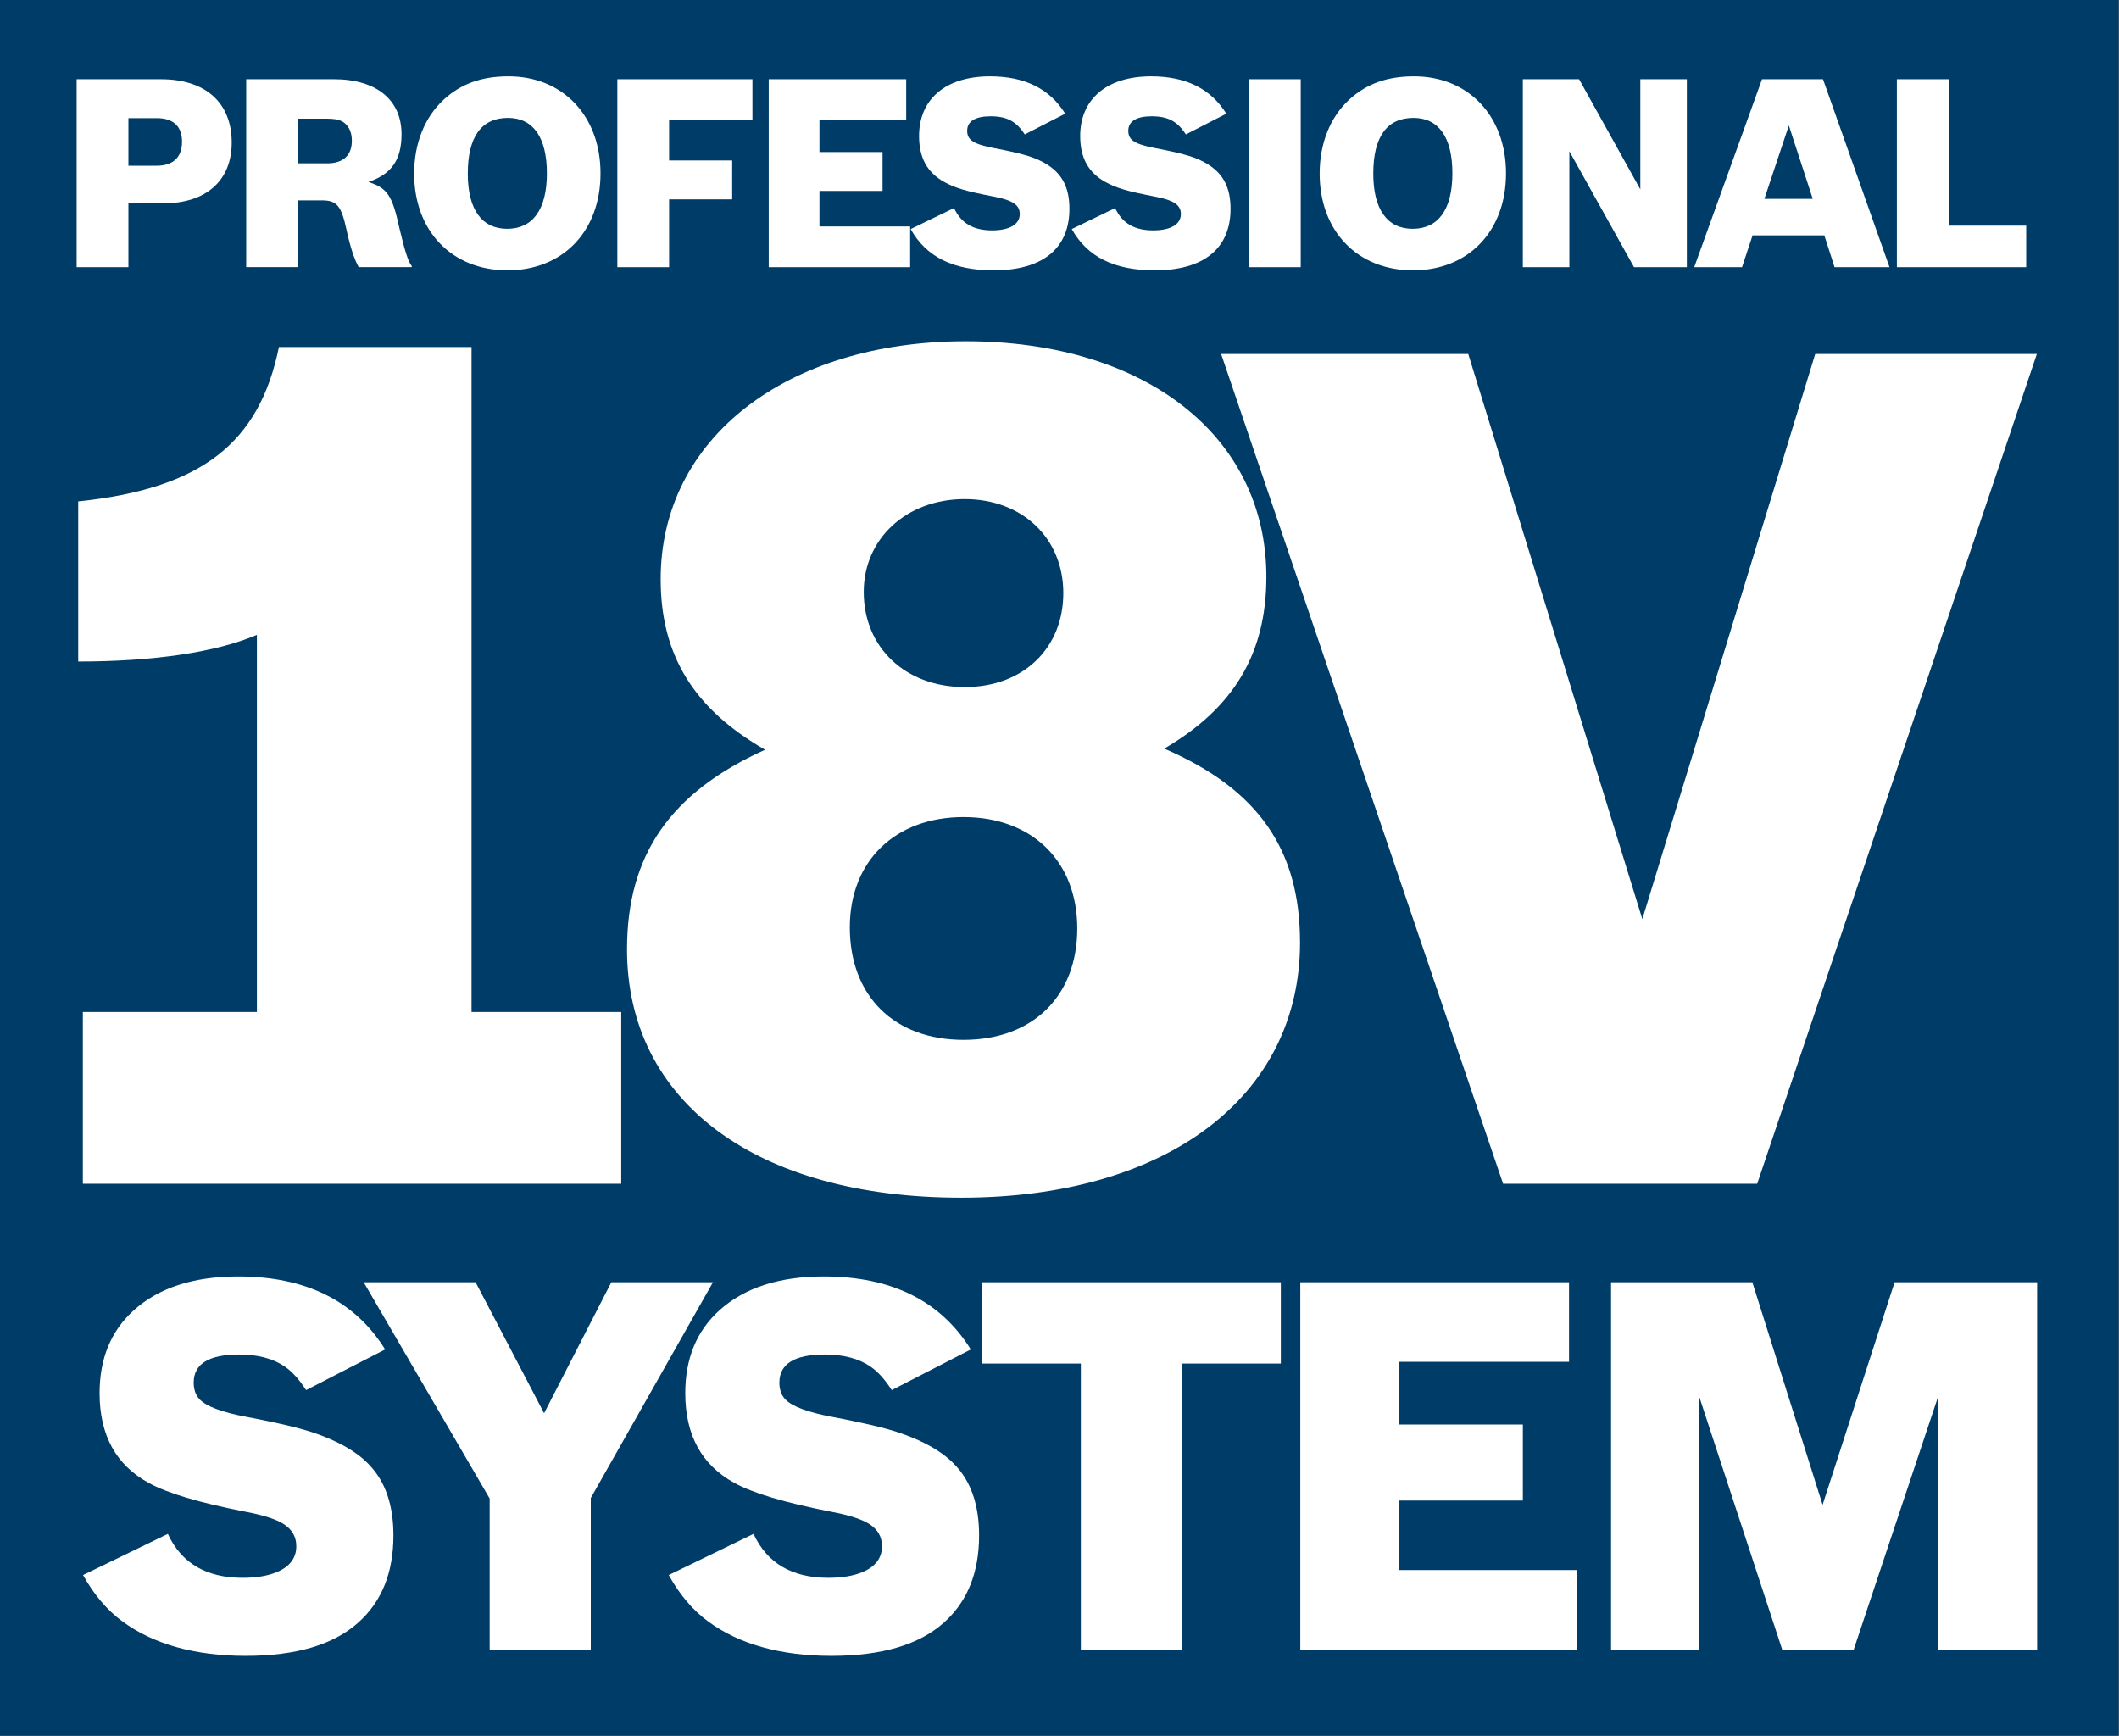
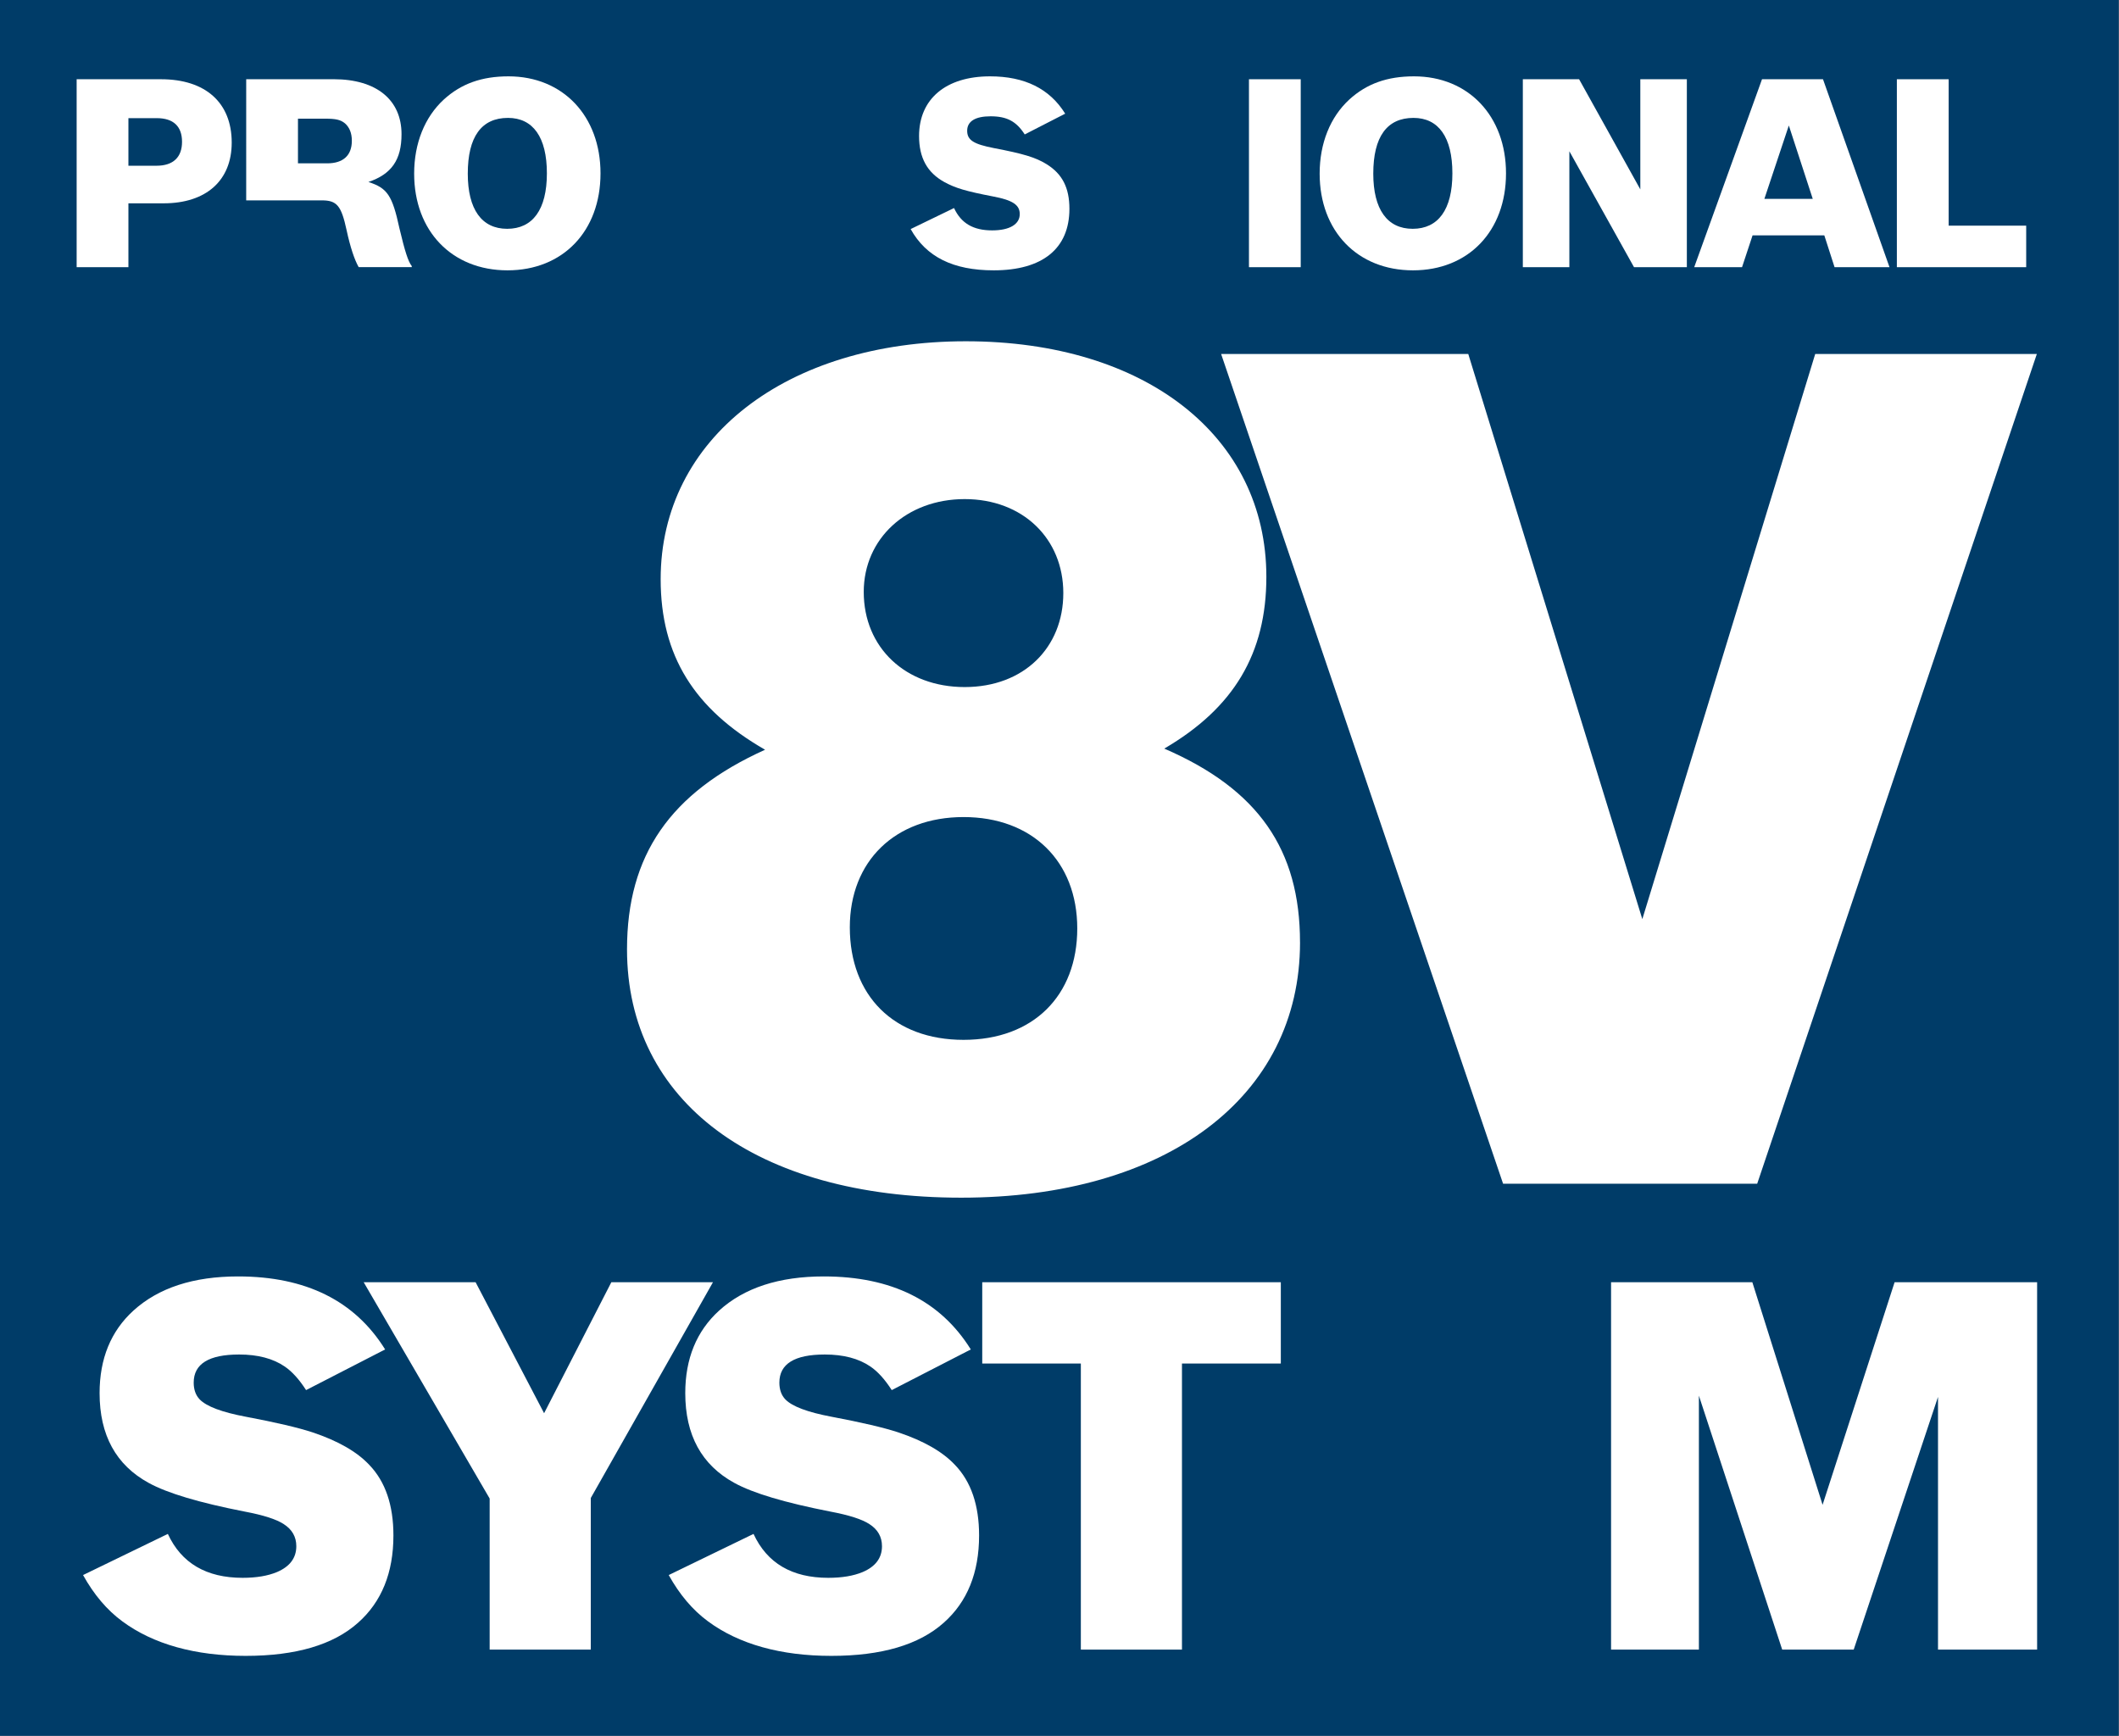
<svg xmlns="http://www.w3.org/2000/svg" id="a" viewBox="0 0 833.82 683">
  <rect x="0" y="0" width="833.82" height="683" fill="#808080" stroke="none" />
  <defs>
    <style>.c{fill:none;}.d{fill:#003c68;}.e{fill:#fff;}.f{clip-path:url(#b);}</style>
    <clipPath id="b">
      <rect class="c" y="0" width="833.71" height="683" />
    </clipPath>
  </defs>
  <g class="f">
    <polygon class="d" points="833.82 683 0 683 0 0 833.82 0 833.82 683 833.82 683" />
  </g>
  <path class="e" d="M61.6,65.21c6.52,0,10.03-3.31,10.03-9.41s-3.41-9.31-9.93-9.31h-11.17v18.72h11.07ZM30.16,31.18H63.36c17.48,0,27.82,9.2,27.82,24.93,0,14.89-10.03,23.89-26.79,23.89h-13.86v25.13H30.16V31.18h0Z" />
-   <path class="e" d="M128.73,64.27c6.31,0,9.72-3.1,9.72-8.89,0-3-.93-5.27-2.69-6.83-1.76-1.45-3.62-1.86-7.96-1.86h-10.55v17.58h11.48Zm-31.85-33.1h34.44c16.75,0,26.68,8.07,26.68,21.62,0,10.14-3.93,15.72-13.03,18.82,7.45,2.38,9.41,5.27,12.2,18.2,2.17,9.1,3.41,13.03,4.86,14.89v.41h-20.89c-1.65-2.9-3.31-7.86-4.76-14.58-2.07-9.62-3.83-11.69-9.72-11.69h-9.41v26.27h-20.37V31.18h0Z" />
+   <path class="e" d="M128.73,64.27c6.31,0,9.72-3.1,9.72-8.89,0-3-.93-5.27-2.69-6.83-1.76-1.45-3.62-1.86-7.96-1.86h-10.55v17.58h11.48Zm-31.85-33.1h34.44c16.75,0,26.68,8.07,26.68,21.62,0,10.14-3.93,15.72-13.03,18.82,7.45,2.38,9.41,5.27,12.2,18.2,2.17,9.1,3.41,13.03,4.86,14.89v.41h-20.89c-1.65-2.9-3.31-7.86-4.76-14.58-2.07-9.62-3.83-11.69-9.72-11.69h-9.41h-20.37V31.18h0Z" />
  <path class="e" d="M184.07,68.31c0,14.07,5.48,21.72,15.51,21.72s15.62-7.55,15.62-21.82-5.48-21.82-15.31-21.82c-10.45,0-15.82,7.45-15.82,21.93h0Zm52.23-.1c0,22.75-14.79,38.16-36.61,38.16s-36.72-15.41-36.72-38.06c0-11.89,4.14-22.24,11.69-29.17,6.83-6.21,14.89-9.1,25.44-9.1,21.41,0,36.2,15.62,36.2,38.16h0Z" />
-   <polygon class="e" points="242.92 31.18 296.08 31.18 296.08 47.21 263.29 47.21 263.29 63.14 288.11 63.14 288.11 78.44 263.29 78.44 263.29 105.13 242.92 105.13 242.92 31.18 242.92 31.18" />
-   <polygon class="e" points="302.49 31.18 356.58 31.18 356.58 47.21 322.45 47.21 322.45 59.83 347.28 59.83 347.28 75.13 322.45 75.13 322.45 89.1 358.14 89.1 358.14 105.13 302.49 105.13 302.49 31.18 302.49 31.18" />
  <path class="e" d="M403.23,52.9c-3.31-5.17-7.03-7.14-13.45-7.14-6,0-9.2,1.97-9.2,5.69s2.58,5.27,10.55,6.83c11.38,2.17,16.34,3.62,20.68,6.31,6.21,3.83,9,9.31,9,17.58,0,15.62-10.55,24.2-29.79,24.2-15.93,0-26.58-5.27-32.68-16.24l17.07-8.27c2.79,6,7.55,8.79,15,8.79,6.83,0,10.86-2.38,10.86-6.41,0-3.62-2.79-5.48-10.45-6.93-10.76-2.07-14.89-3.31-19.24-5.69-6.72-3.72-9.93-9.52-9.93-18.1,0-14.58,10.55-23.48,27.92-23.48,13.65,0,23.48,4.86,29.58,14.69l-15.93,8.17h0Z" />
-   <path class="e" d="M466.63,52.9c-3.31-5.17-7.03-7.14-13.45-7.14-6,0-9.2,1.97-9.2,5.69s2.58,5.27,10.55,6.83c11.38,2.17,16.34,3.62,20.68,6.31,6.21,3.83,9,9.31,9,17.58,0,15.62-10.55,24.2-29.79,24.2-15.93,0-26.58-5.27-32.68-16.24l17.07-8.27c2.79,6,7.55,8.79,15,8.79,6.83,0,10.86-2.38,10.86-6.41,0-3.62-2.79-5.48-10.45-6.93-10.76-2.07-14.89-3.31-19.24-5.69-6.72-3.72-9.93-9.52-9.93-18.1,0-14.58,10.55-23.48,27.92-23.48,13.65,0,23.48,4.86,29.58,14.69l-15.93,8.17h0Z" />
  <polygon class="e" points="491.46 31.18 511.83 31.18 511.83 105.13 491.46 105.13 491.46 31.18 491.46 31.18" />
  <path class="e" d="M540.38,68.31c0,14.07,5.48,21.72,15.51,21.72s15.62-7.55,15.62-21.82-5.48-21.82-15.31-21.82c-10.45,0-15.82,7.45-15.82,21.93h0Zm52.23-.1c0,22.75-14.79,38.16-36.61,38.16s-36.72-15.41-36.72-38.06c0-11.89,4.14-22.24,11.69-29.17,6.83-6.21,14.89-9.1,25.44-9.1,21.41,0,36.2,15.62,36.2,38.16h0Z" />
  <polygon class="e" points="599.23 31.18 621.37 31.18 645.46 74.51 645.46 31.18 663.77 31.18 663.77 105.13 642.98 105.13 617.54 59.52 617.54 105.13 599.23 105.13 599.23 31.18 599.23 31.18" />
  <path class="e" d="M703.9,49.38l-9.62,28.86h19.03l-9.41-28.86h0Zm-14.27,43.23l-4.14,12.51h-18.82l26.68-73.95h23.99l26.17,73.95h-21.62l-4.03-12.51h-28.23Z" />
  <polygon class="e" points="746.41 31.18 766.79 31.18 766.79 88.79 797.3 88.79 797.3 105.13 746.41 105.13 746.41 31.18 746.41 31.18" />
  <path class="e" d="M120.45,546.98c-2.7-4.21-5.5-7.31-8.39-9.28-4.61-3.16-10.6-4.74-17.97-4.74-11.91,0-17.87,3.69-17.87,11.06,0,2.76,.79,4.97,2.37,6.62,2.7,2.76,8.75,5.04,18.17,6.81,11.85,2.24,20.57,4.28,26.16,6.12,10.07,3.36,17.54,7.64,22.41,12.84,6.32,6.58,9.48,15.83,9.48,27.74,0,14.68-4.64,26.13-13.92,34.36-9.74,8.69-24.49,13.03-44.23,13.03s-36.33-4.54-48.58-13.63c-5.99-4.41-11.12-10.47-15.4-18.17l33.37-16.19c5.33,11.52,15.14,17.28,29.42,17.28,5.4,0,9.91-.76,13.53-2.27,5.07-2.17,7.6-5.56,7.6-10.17,0-3.69-1.65-6.58-4.94-8.69-2.9-1.91-8.03-3.55-15.4-4.94-17.84-3.49-30.41-7.24-37.72-11.26-12.9-7.04-19.35-18.82-19.35-35.35,0-13.56,4.44-24.39,13.33-32.48,9.87-8.95,23.6-13.43,41.17-13.43,26.66,0,45.94,9.58,57.86,28.73l-31.1,15.99h0Z" />
  <polygon class="e" points="192.68 649.07 192.68 589.63 143.11 504.52 187.15 504.52 214.1 556.06 240.56 504.52 280.55 504.52 232.47 589.43 232.47 649.07 192.68 649.07 192.68 649.07" />
  <path class="e" d="M350.91,546.98c-2.7-4.21-5.5-7.31-8.39-9.28-4.61-3.16-10.6-4.74-17.97-4.74-11.91,0-17.87,3.69-17.87,11.06,0,2.76,.79,4.97,2.37,6.62,2.7,2.76,8.75,5.04,18.17,6.81,11.85,2.24,20.57,4.28,26.16,6.12,10.07,3.36,17.54,7.64,22.41,12.84,6.32,6.58,9.48,15.83,9.48,27.74,0,14.68-4.64,26.13-13.92,34.36-9.74,8.69-24.49,13.03-44.23,13.03s-36.33-4.54-48.58-13.63c-5.99-4.41-11.12-10.47-15.4-18.17l33.37-16.19c5.33,11.52,15.14,17.28,29.42,17.28,5.4,0,9.91-.76,13.53-2.27,5.07-2.17,7.6-5.56,7.6-10.17,0-3.69-1.65-6.58-4.94-8.69-2.9-1.91-8.03-3.55-15.4-4.94-17.84-3.49-30.41-7.24-37.72-11.26-12.9-7.04-19.35-18.82-19.35-35.35,0-13.56,4.44-24.39,13.33-32.48,9.87-8.95,23.6-13.43,41.17-13.43,26.66,0,45.94,9.58,57.86,28.73l-31.1,15.99h0Z" />
  <polygon class="e" points="425.31 649.07 425.31 536.51 386.51 536.51 386.51 504.52 504 504.52 504 536.51 465.1 536.51 465.1 649.07 425.31 649.07 425.31 649.07" />
-   <polygon class="e" points="511.66 649.07 511.66 504.52 617.41 504.52 617.41 535.82 550.66 535.82 550.66 560.5 599.24 560.5 599.24 590.42 550.66 590.42 550.66 617.77 620.47 617.77 620.47 649.07 511.66 649.07 511.66 649.07" />
  <polygon class="e" points="633.95 649.07 633.95 504.52 689.54 504.52 717.18 592.1 745.52 504.52 801.6 504.52 801.6 649.07 762.6 649.07 762.6 549.64 729.43 649.07 701.29 649.07 668.51 549.15 668.51 649.07 633.95 649.07 633.95 649.07" />
-   <path class="e" d="M32.6,398.18H101.09V249.79c-15.98,6.85-40.64,10.5-70.32,10.5v-63.01c48.4-5.02,71.23-22.83,78.99-60.73h75.79V398.18h58.9v67.58H32.6v-67.58h0Z" />
  <path class="e" d="M339.88,232.9c0,21.92,16.44,37.44,39.72,37.44s38.81-15.52,38.81-36.98-15.98-36.98-38.81-36.98-39.72,15.52-39.72,36.53h0Zm-5.48,131.96c0,26.94,17.35,44.29,44.75,44.29s44.75-17.35,44.75-43.83-17.81-43.83-44.75-43.83-44.75,17.35-44.75,43.38h0Zm177.16,5.94c0,60.73-52.51,100.45-133.33,100.45s-131.5-37.9-131.5-97.71c0-36.98,16.89-61.64,54.33-78.54-27.85-15.98-41.09-36.98-41.09-67.12,0-55.25,49.31-93.6,120.08-93.6s118.26,37.44,118.26,92.69c0,30.13-12.78,51.59-40.18,67.58,36.98,15.98,53.42,39.72,53.42,76.25h0Z" />
  <polygon class="e" points="480.51 139.29 577.76 139.29 646.25 361.65 714.28 139.29 801.49 139.29 691.45 465.76 591.46 465.76 480.51 139.29 480.51 139.29" />
</svg>